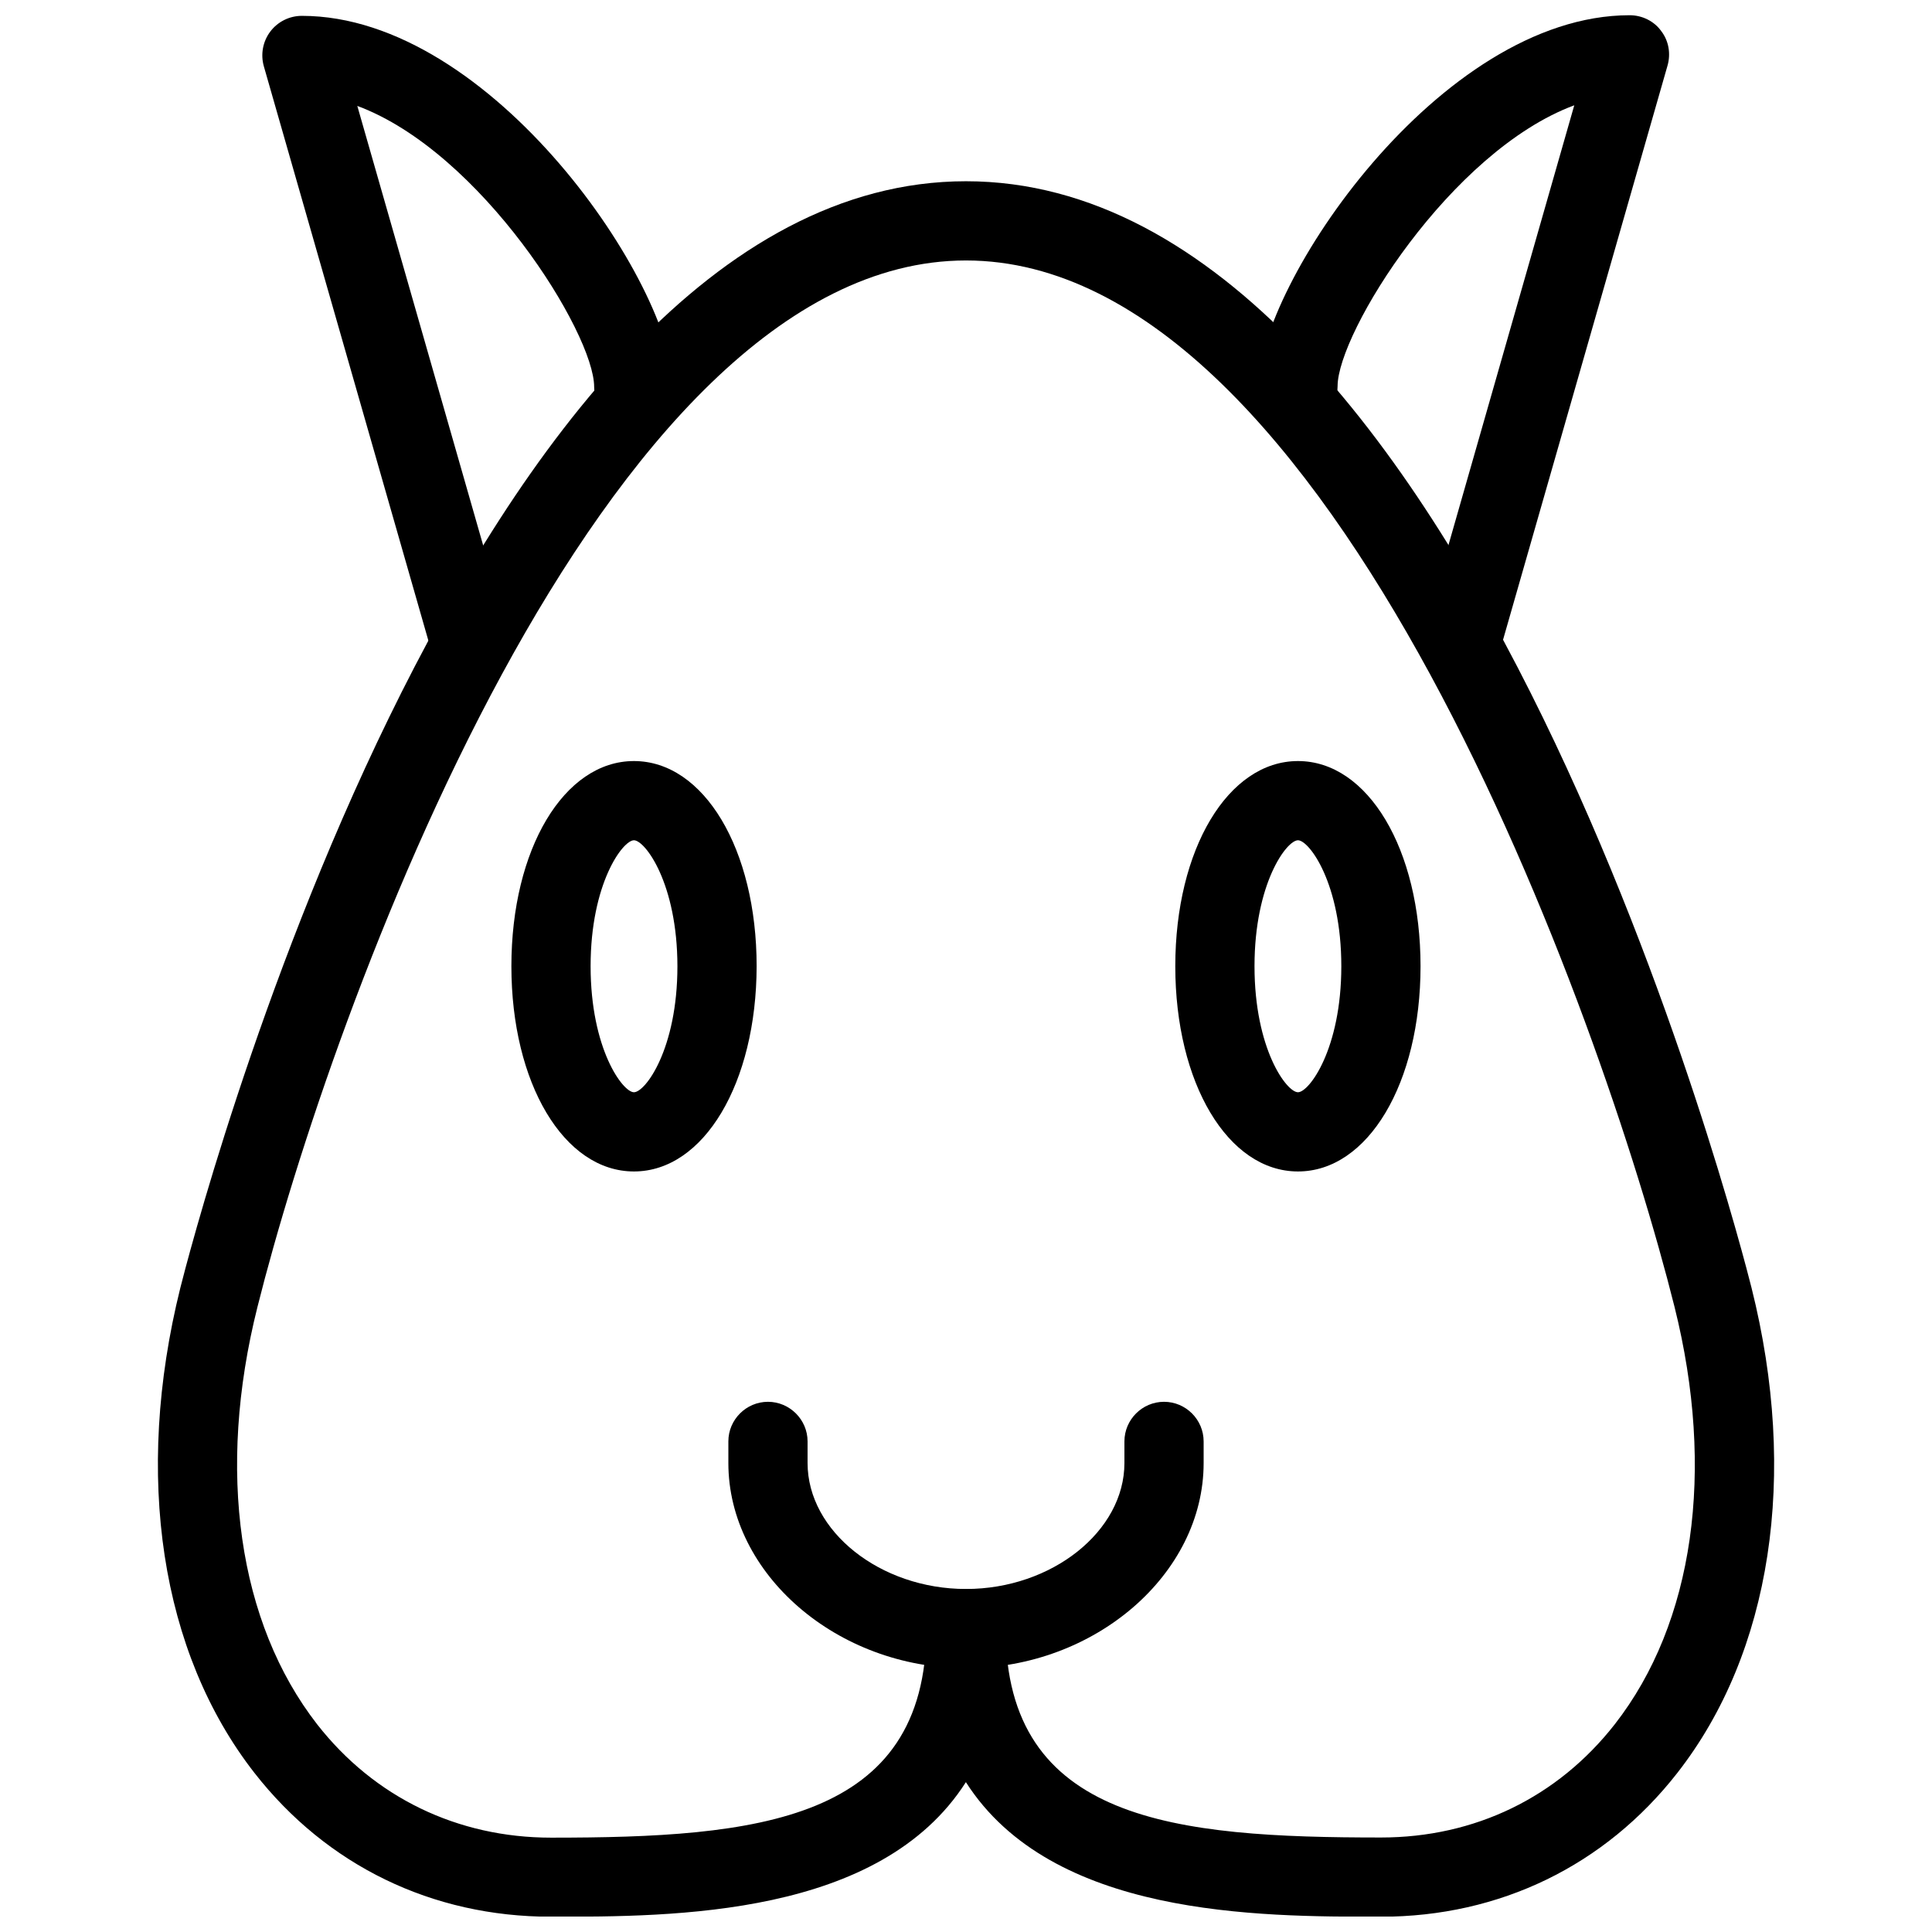
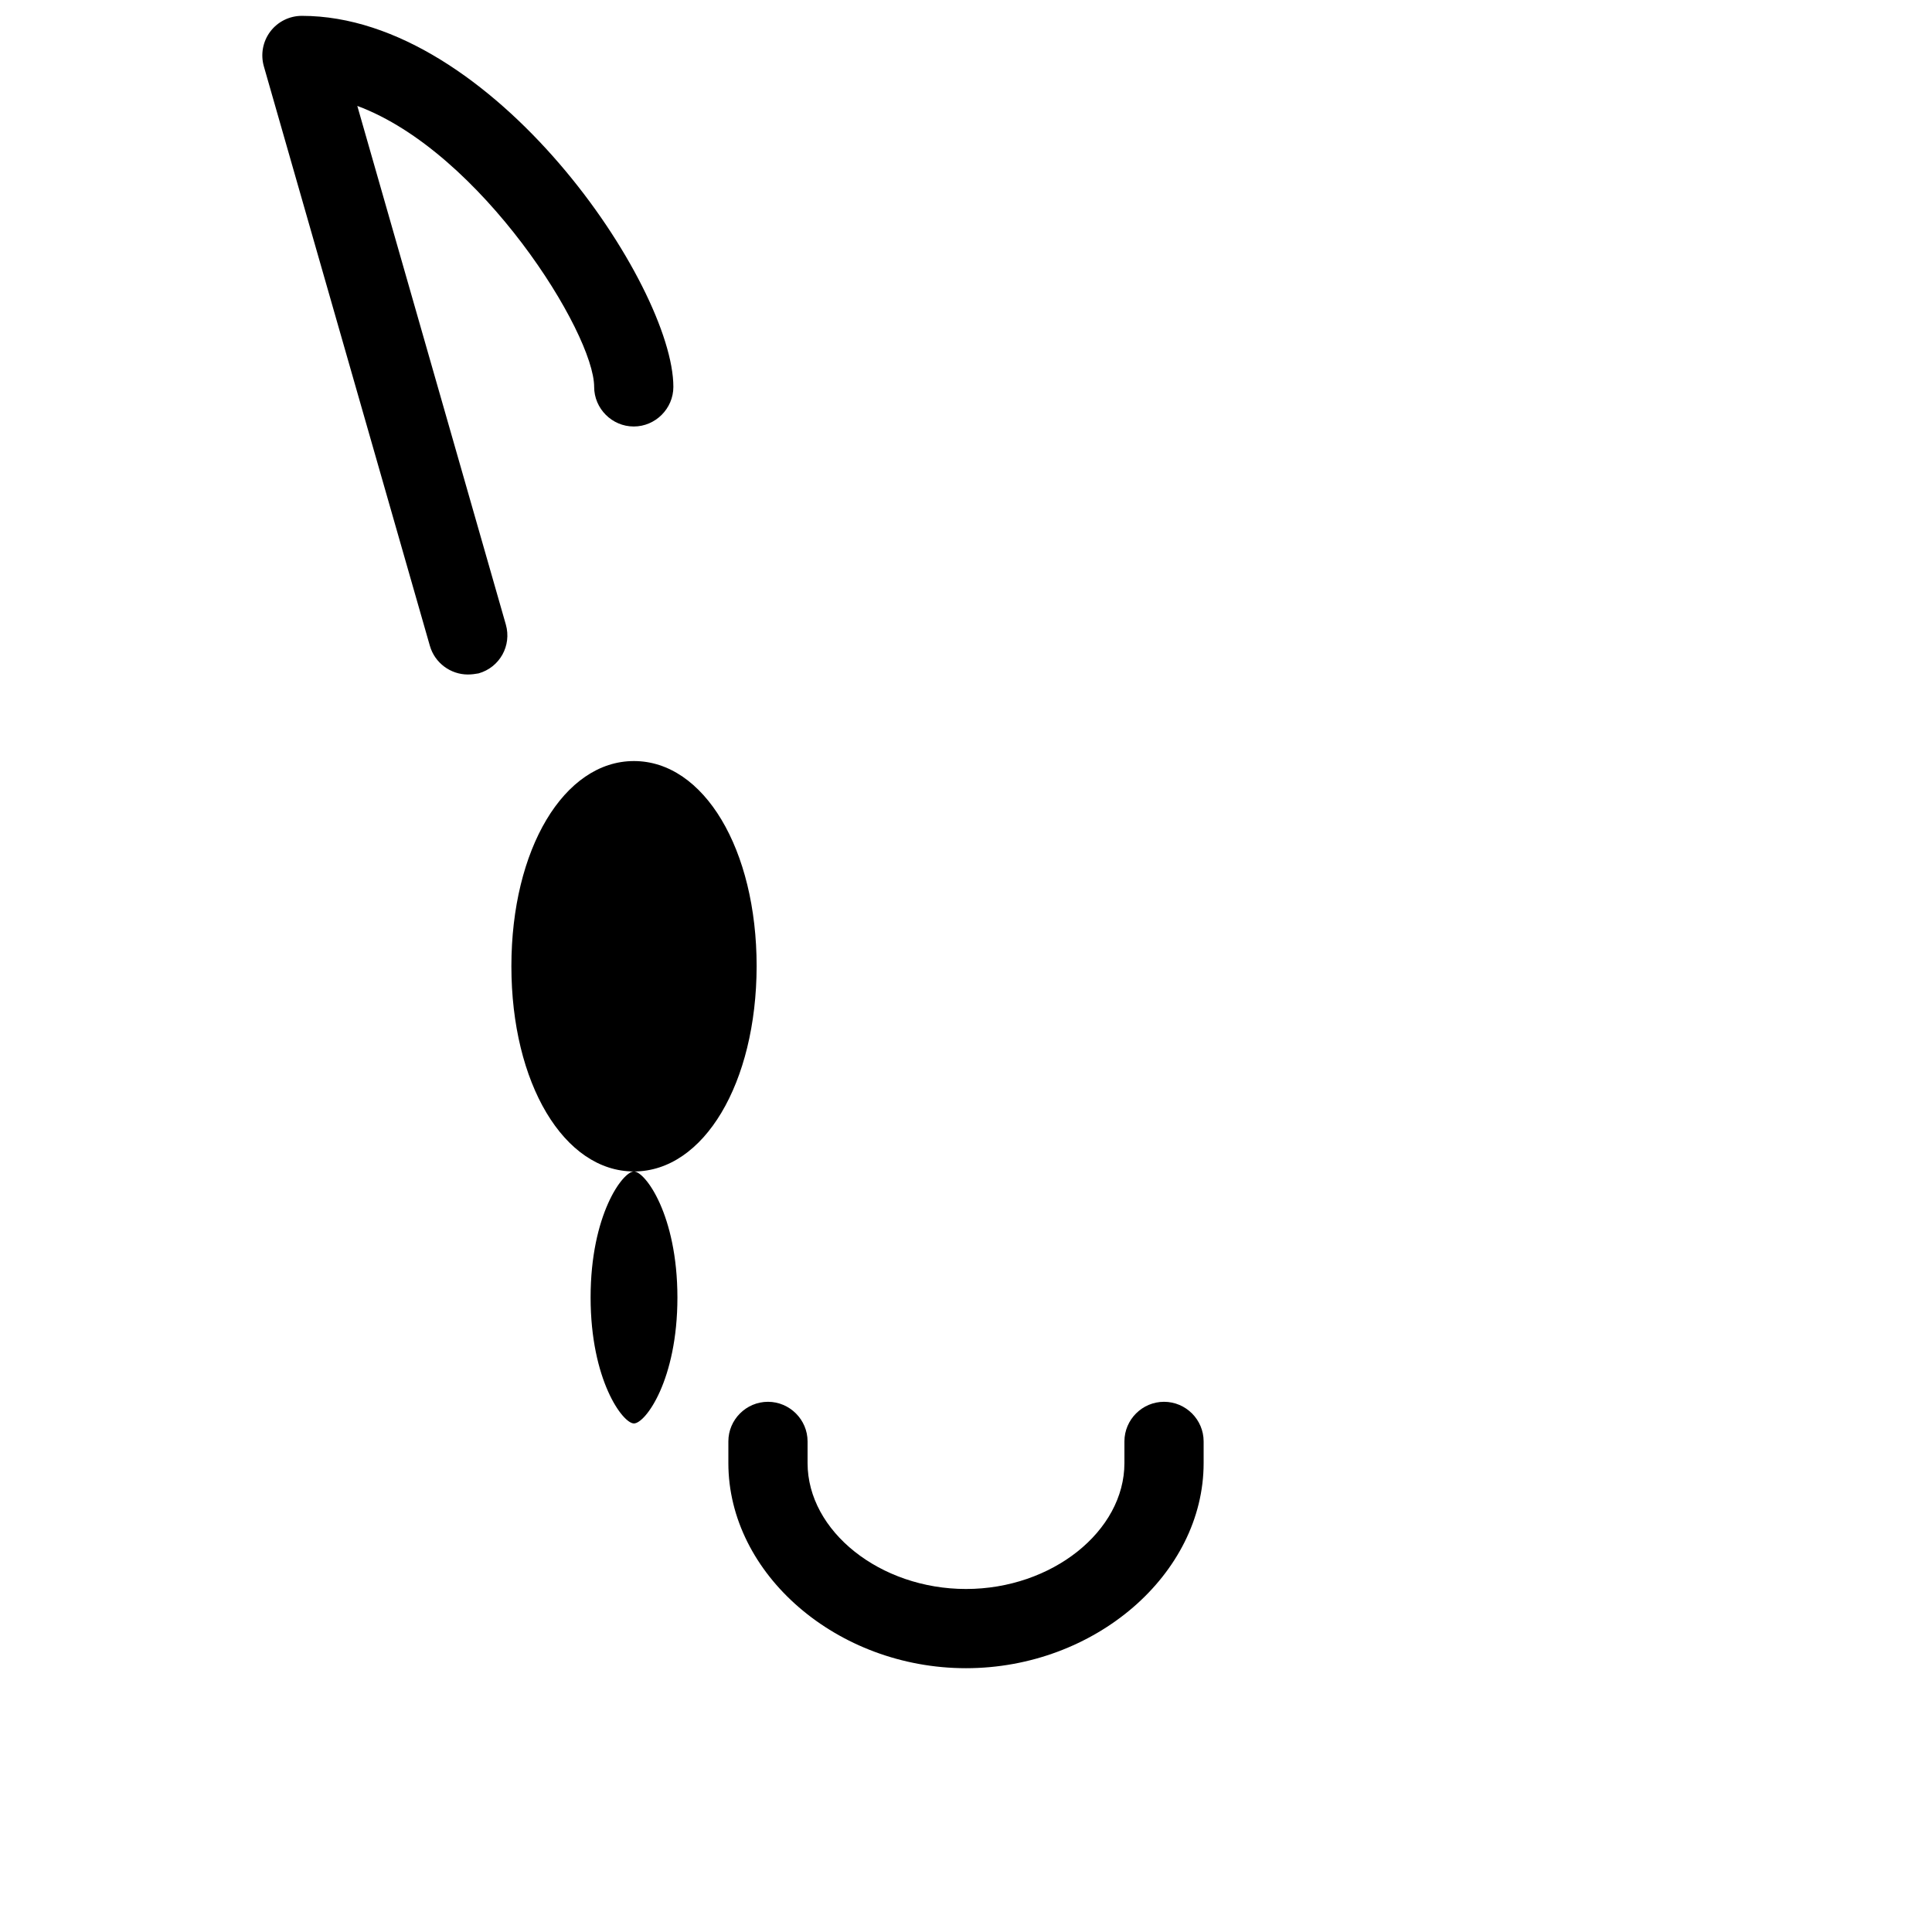
<svg xmlns="http://www.w3.org/2000/svg" width="800px" height="800px" version="1.1" viewBox="144 144 512 512">
  <defs>
    <clipPath id="c">
      <path d="m185 192h430v459.9h-430z" />
    </clipPath>
    <clipPath id="b">
      <path d="m213 148.09h110v174.91h-110z" />
    </clipPath>
    <clipPath id="a">
      <path d="m477 148.09h110v174.91h-110z" />
    </clipPath>
  </defs>
  <g clip-path="url(#c)">
-     <path d="m509.95 651.95c-32.684 0-87.199 0-109.98-35.664-22.777 35.664-77.355 35.664-109.96 35.664-31.488 0-59.367-13.539-78.551-38.078-24.938-31.93-32.035-78.848-19.668-128.58 3.023-11.988 75.047-293.26 208.2-293.26 133.13 0 205.16 281.23 208.18 293.24 12.469 49.73 5.289 96.648-19.668 128.58-19.188 24.562-47.062 38.102-78.551 38.102zm-99.457-76.348c0 51.18 45.051 55.355 99.48 55.355 24.898 0 46.832-10.664 61.969-30.02 20.949-26.848 26.68-67.152 15.828-110.59-19.312-77.105-90.727-277.32-187.77-277.32s-168.46 200.22-187.77 277.32c-10.914 43.41-5.121 83.676 15.828 110.63 15.137 19.355 37.176 30.02 61.988 30.02 54.41 0 99.461-4.176 99.461-55.355 0-5.773 4.723-10.496 10.496-10.496 5.75 0 10.496 4.68 10.496 10.453z" />
-   </g>
+     </g>
  <g clip-path="url(#b)">
    <path d="m268 322.75c-4.578 0-8.773-3.043-10.078-7.598l-44-153.58c-0.902-3.168-0.273-6.57 1.699-9.195s5.082-4.176 8.375-4.176c50.57 0 98.453 71.52 98.453 98.328 0 5.75-4.746 10.496-10.496 10.496-5.773 0-10.496-4.746-10.496-10.496 0-14.254-29.934-62.285-62.766-74.457l39.359 137.43c1.594 5.582-1.594 11.355-7.223 12.953-0.902 0.168-1.891 0.293-2.832 0.293z" />
  </g>
  <g clip-path="url(#a)">
-     <path d="m531.98 322.75c-0.945 0-1.93-0.168-2.918-0.441-5.648-1.574-8.773-7.41-7.18-12.973l39.316-137.43c-32.832 12.176-62.723 60.246-62.723 74.457 0 5.773-4.785 10.496-10.496 10.496-5.816 0-10.496-4.723-10.496-10.496 0-26.723 47.883-98.328 98.41-98.328 3.273 0 6.465 1.555 8.332 4.176 2.035 2.625 2.582 6.066 1.68 9.195l-44 153.6c-1.156 4.746-5.375 7.746-9.93 7.746z" />
-   </g>
-   <path d="m312 454.45c-18.535 0-32.477-23.363-32.477-54.391 0-31.004 13.938-54.371 32.477-54.371 18.535 0 32.516 23.363 32.516 54.371-0.062 31.004-14 54.391-32.516 54.391zm0-87.77c-2.961 0-11.484 11.461-11.484 33.379 0 21.914 8.523 33.398 11.484 33.398 3.023 0 11.523-11.484 11.523-33.398-0.02-21.938-8.566-33.379-11.523-33.379z" />
-   <path d="m487.98 454.45c-18.535 0-32.516-23.363-32.516-54.391 0-31.004 13.98-54.371 32.516-54.371 18.535 0 32.477 23.363 32.477 54.371 0 31.004-13.938 54.391-32.477 54.391zm0-87.77c-3.023 0-11.523 11.461-11.523 33.379 0 21.914 8.5 33.398 11.523 33.398 2.961 0 11.484-11.484 11.484-33.398 0-21.938-8.523-33.379-11.484-33.379z" />
+     </g>
+   <path d="m312 454.45c-18.535 0-32.477-23.363-32.477-54.391 0-31.004 13.938-54.371 32.477-54.371 18.535 0 32.516 23.363 32.516 54.371-0.062 31.004-14 54.391-32.516 54.391zc-2.961 0-11.484 11.461-11.484 33.379 0 21.914 8.523 33.398 11.484 33.398 3.023 0 11.523-11.484 11.523-33.398-0.02-21.938-8.566-33.379-11.523-33.379z" />
  <path d="m400 586.09c-34.133 0-62.977-24.938-62.977-54.371v-5.731c0-5.773 4.723-10.496 10.496-10.496 5.75 0 10.496 4.723 10.496 10.496v5.731c0 18.074 19.23 33.379 41.984 33.379s41.984-15.305 41.984-33.379v-5.731c0-5.773 4.723-10.496 10.496-10.496 5.773 0 10.496 4.723 10.496 10.496v5.731c0 29.492-28.863 54.371-62.977 54.371z" />
</svg>